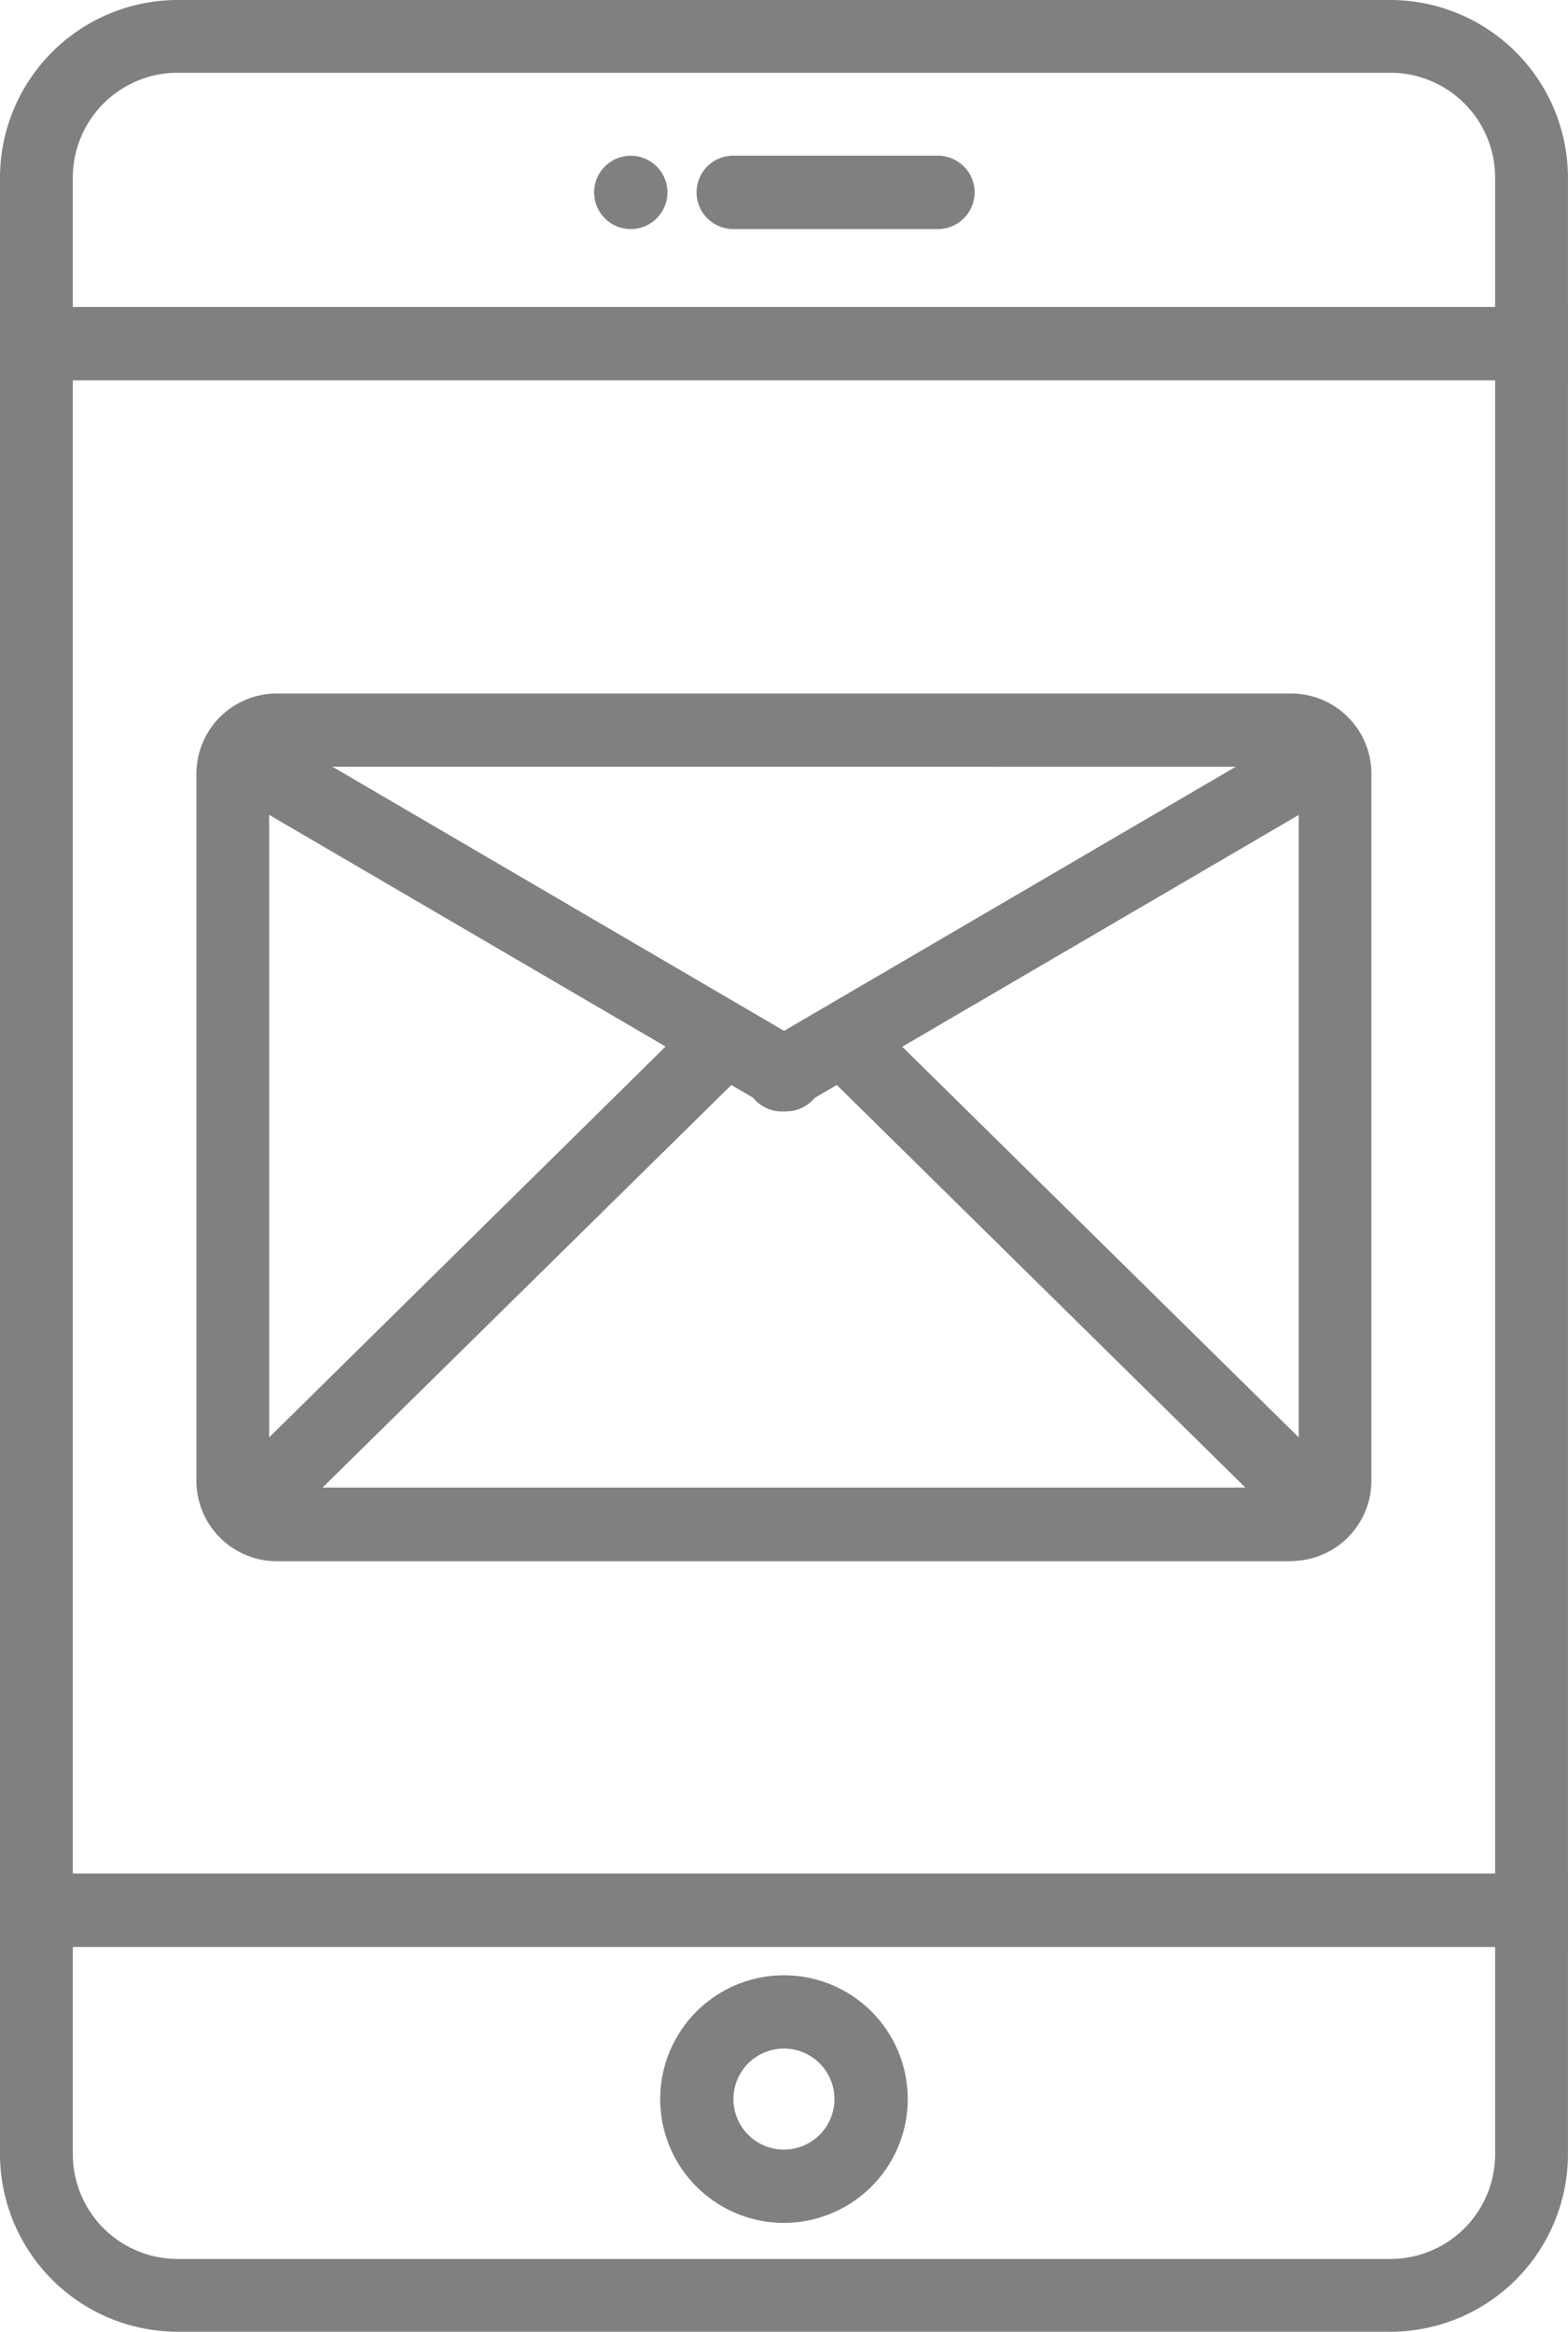
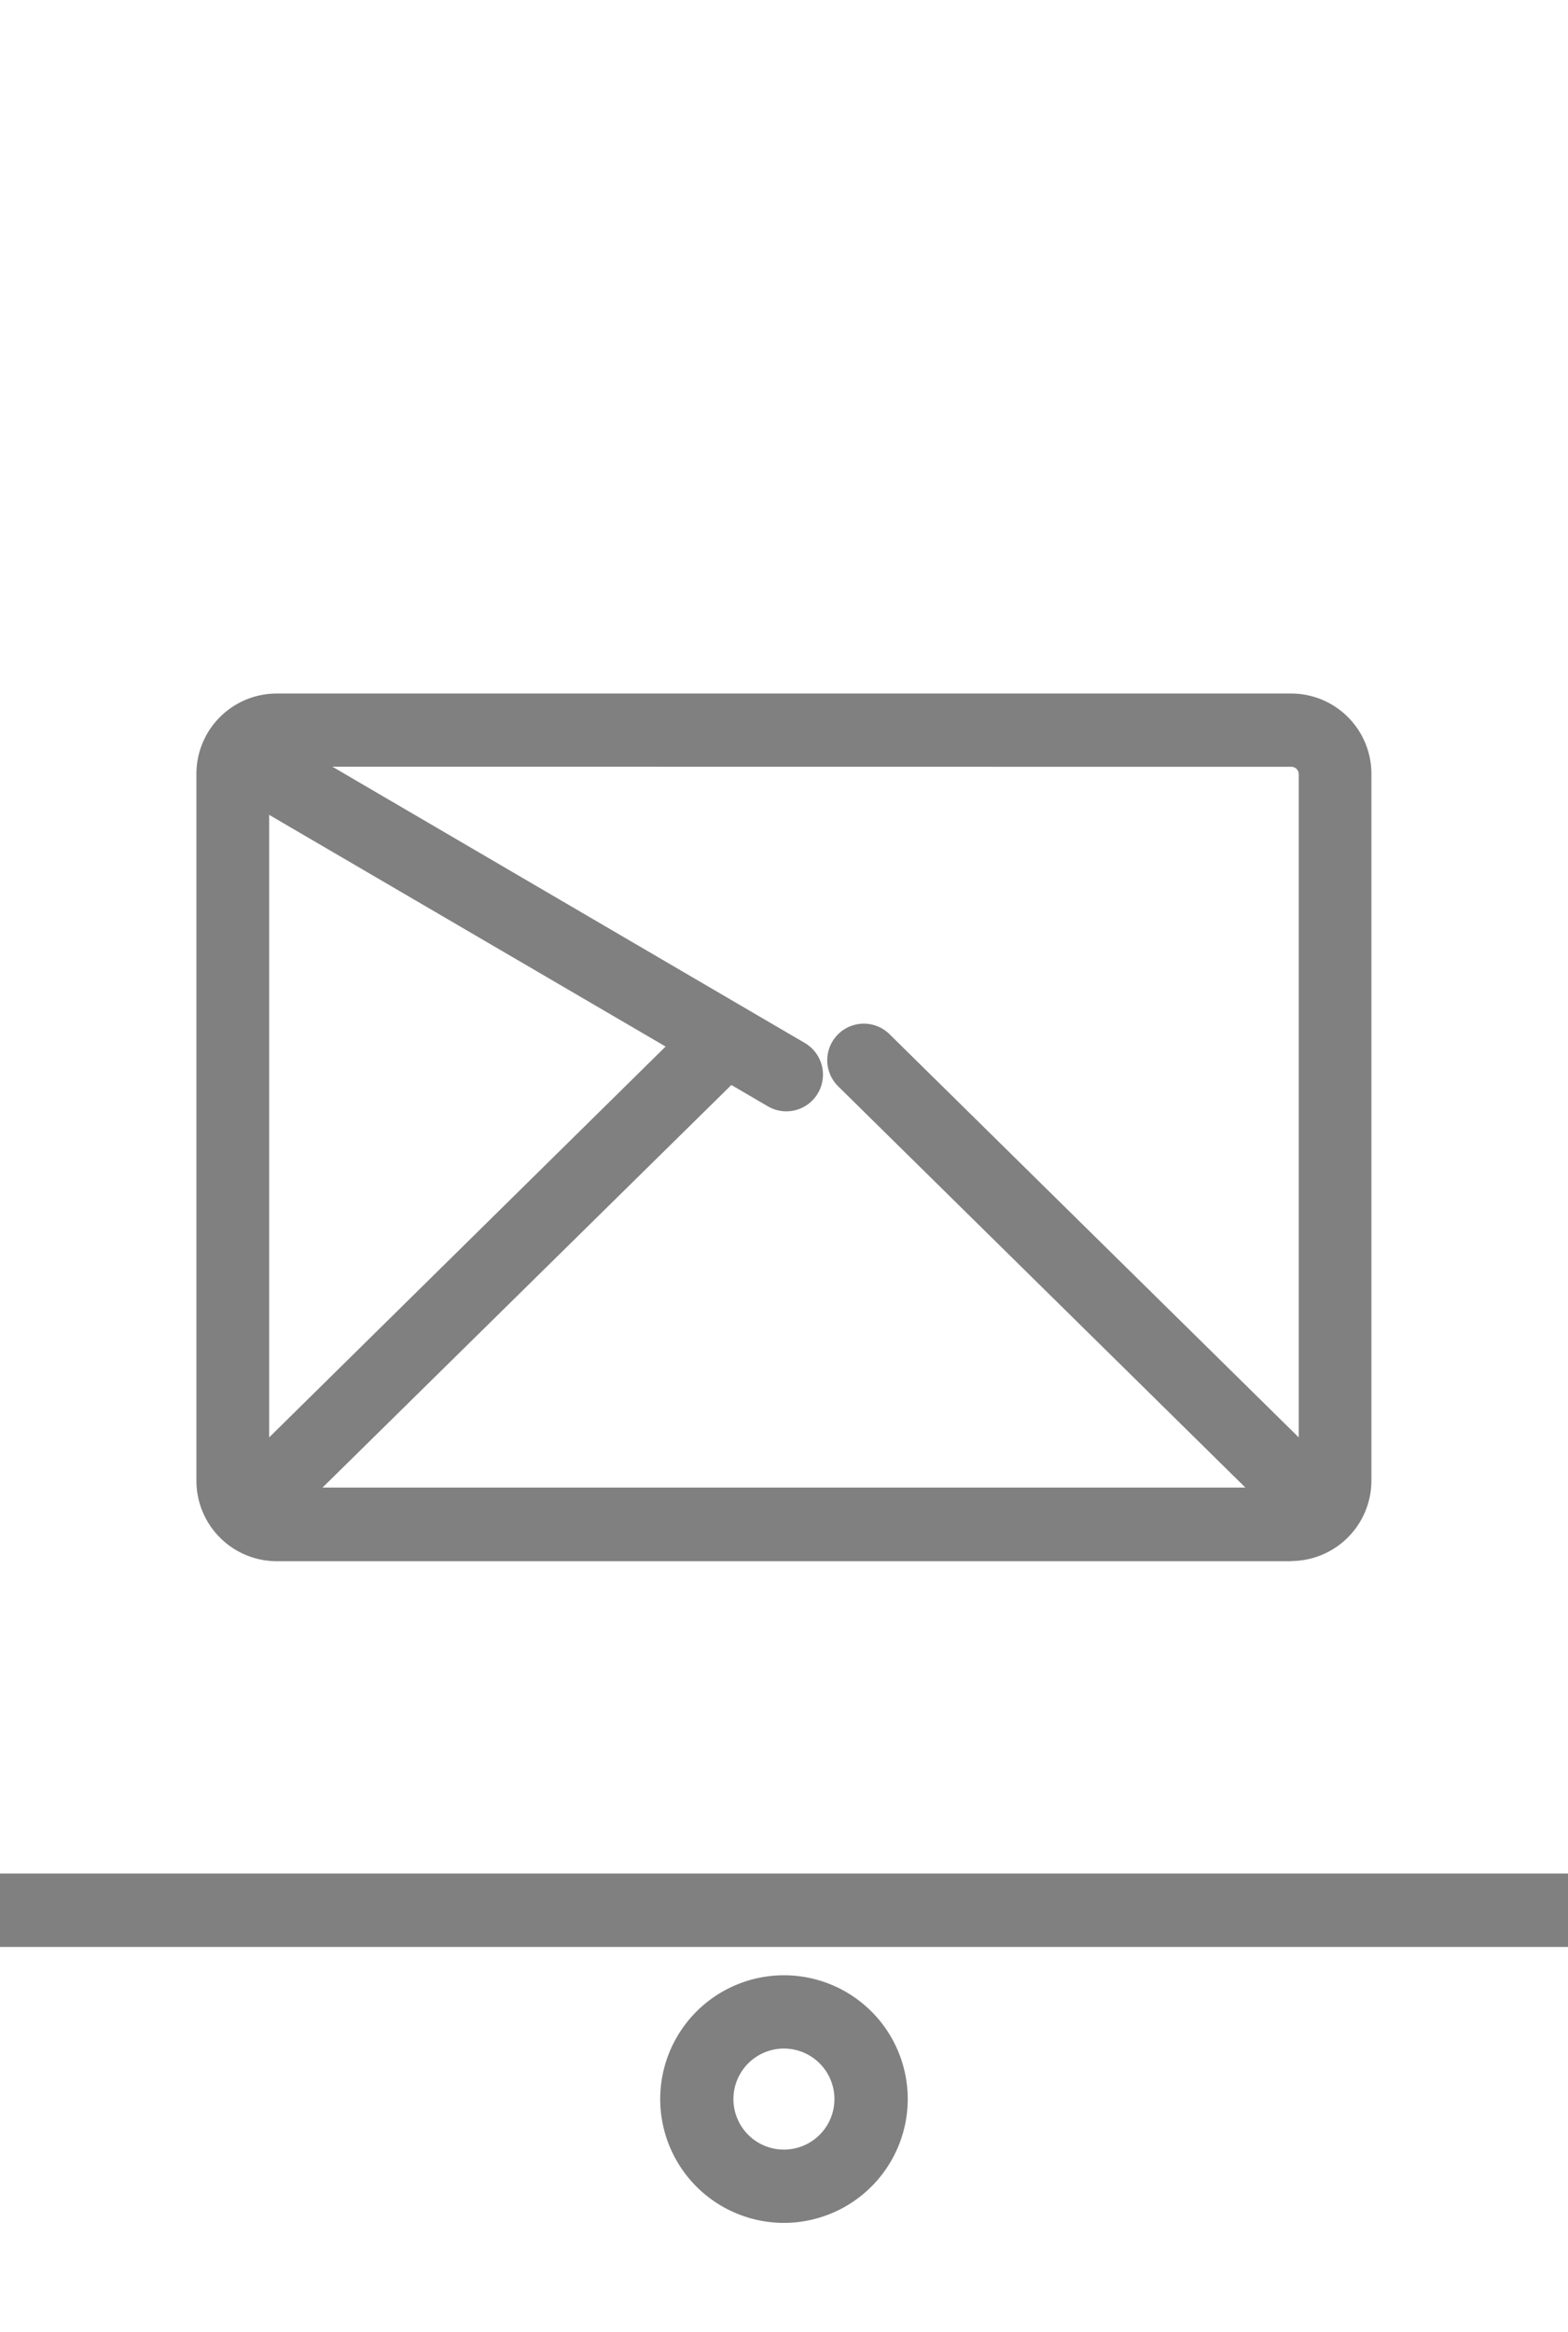
<svg xmlns="http://www.w3.org/2000/svg" width="36.323" height="54" viewBox="0 0 36.323 54">
  <g id="SMS-and-email-notifications" transform="translate(-196.424 -0.048)">
-     <path id="Path_87" data-name="Path 87" d="M228.632,54.047H200.538a4.12,4.12,0,0,1-4.114-4.114V4.162A4.119,4.119,0,0,1,200.538.048h28.094a4.12,4.12,0,0,1,4.114,4.114V49.937a4.119,4.119,0,0,1-4.114,4.111ZM200.538,1.733a2.429,2.429,0,0,0-2.427,2.427V49.935a2.429,2.429,0,0,0,2.427,2.427h28.094a2.427,2.427,0,0,0,2.427-2.427V4.16a2.429,2.429,0,0,0-2.427-2.427Z" transform="translate(0 0)" fill="gray" />
-     <path id="Path_88" data-name="Path 88" d="M196.43,157.05h36.323v1.7H196.43Z" transform="translate(-0.006 -149.894)" fill="gray" />
    <path id="Path_89" data-name="Path 89" d="M196.43,965.62h36.323v1.7H196.43Z" transform="translate(-0.006 -922.184)" fill="gray" />
    <path id="Path_90" data-name="Path 90" d="M539.565,1023.359a2.867,2.867,0,1,1,2.866-2.866A2.871,2.871,0,0,1,539.565,1023.359Zm0-4.037a1.17,1.17,0,1,0,1.168,1.171A1.171,1.171,0,0,0,539.565,1019.322Z" transform="translate(-324.979 -971.833)" fill="gray" />
-     <path id="Path_91" data-name="Path 91" d="M561.891,80.5a.851.851,0,0,1-.849.849H556.3a.849.849,0,0,1,0-1.7h4.743a.854.854,0,0,1,.849.849Z" transform="translate(-342.89 -75.996)" fill="gray" />
-     <path id="Path_92" data-name="Path 92" d="M504.048,80.5a.849.849,0,1,1-.849-.849.849.849,0,0,1,.849.849" transform="translate(-292.163 -75.996)" fill="gray" />
    <path id="Path_93" data-name="Path 93" d="M322.3,378.3H298.783a1.864,1.864,0,0,1-1.853-1.871V360.073a1.861,1.861,0,0,1,1.853-1.867H322.3a1.86,1.86,0,0,1,1.849,1.867v16.352a1.864,1.864,0,0,1-1.85,1.871ZM298.783,359.9a.17.17,0,0,0-.168.17v16.352a.173.173,0,0,0,.168.173H322.3a.172.172,0,0,0,.165-.173V360.073a.169.169,0,0,0-.165-.17Z" transform="translate(-95.956 -342.097)" fill="gray" />
    <path id="Path_94" data-name="Path 94" d="M325.136,384.16a.849.849,0,0,1-.855,1.467l-12.152-7.1a.851.851,0,1,1,.859-1.47Z" transform="translate(-110.065 -359.956)" fill="gray" />
-     <path id="Path_95" data-name="Path 95" d="M582.834,384.235a.849.849,0,1,0,.856,1.467l12.149-7.1a.85.85,0,1,0-.859-1.467Z" transform="translate(-368.731 -360.031)" fill="gray" />
    <path id="Path_96" data-name="Path 96" d="M634.89,537.722a.848.848,0,1,1-1.188,1.209l-10.027-9.877a.847.847,0,1,1,1.192-1.205Z" transform="translate(-407.836 -503.85)" fill="gray" />
    <path id="Path_97" data-name="Path 97" d="M317.852,537.7a.848.848,0,1,0,1.188,1.209l10.03-9.874a.85.85,0,1,0-1.2-1.209Z" transform="translate(-115.734 -503.831)" fill="gray" />
  </g>
</svg>